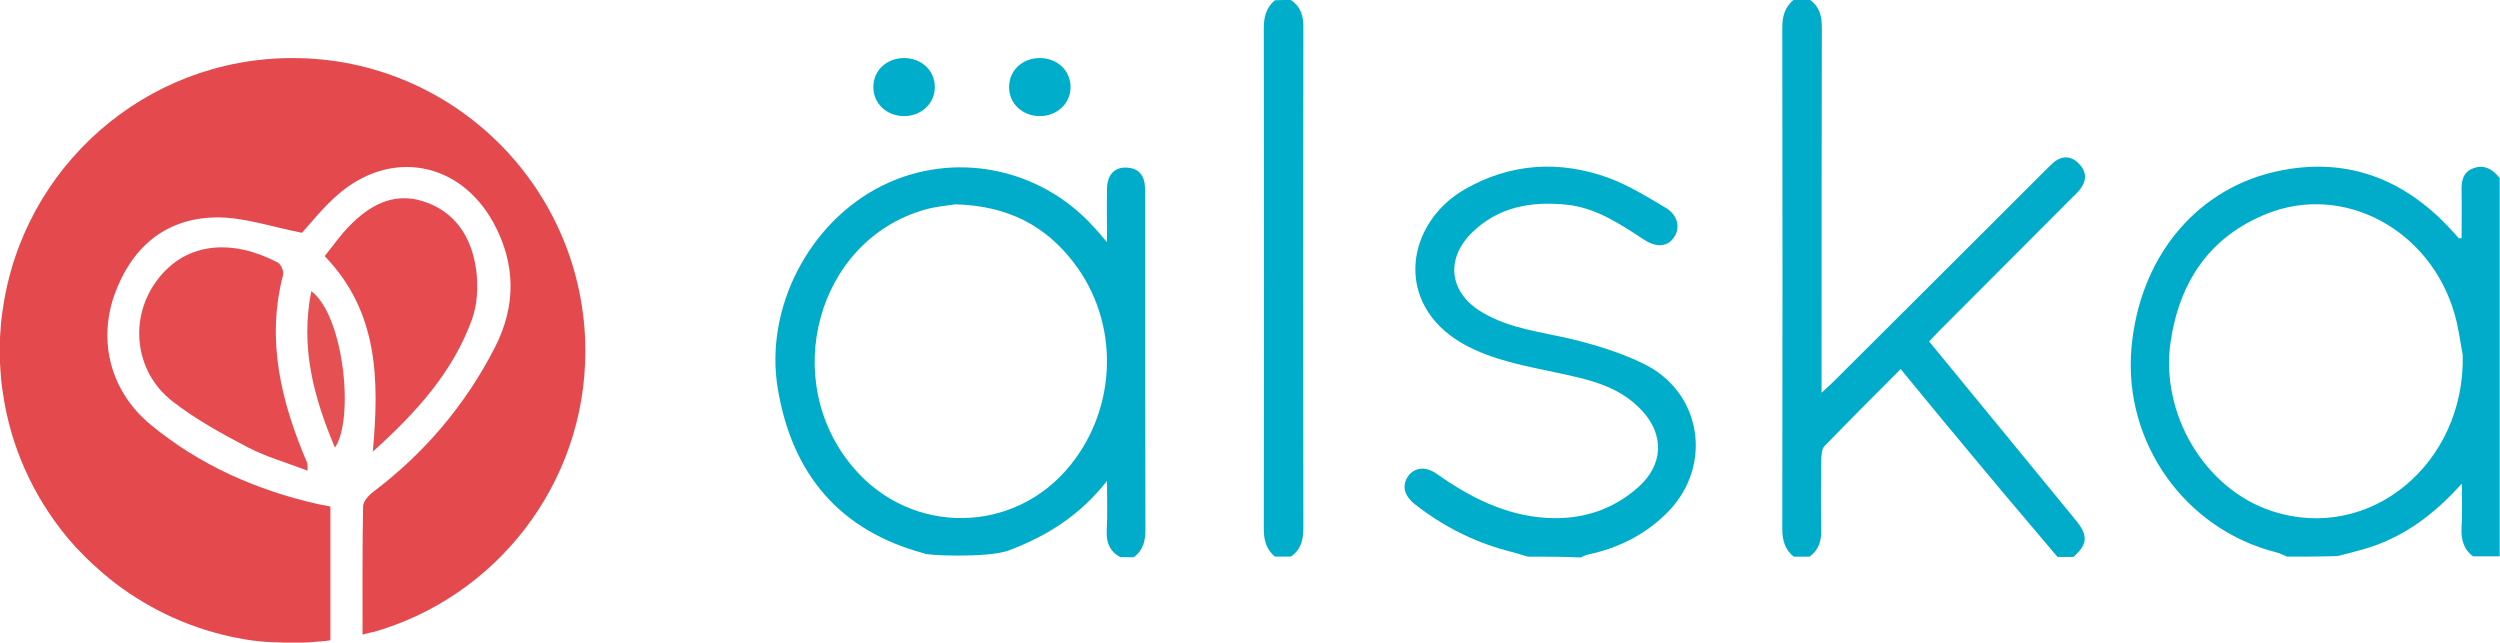
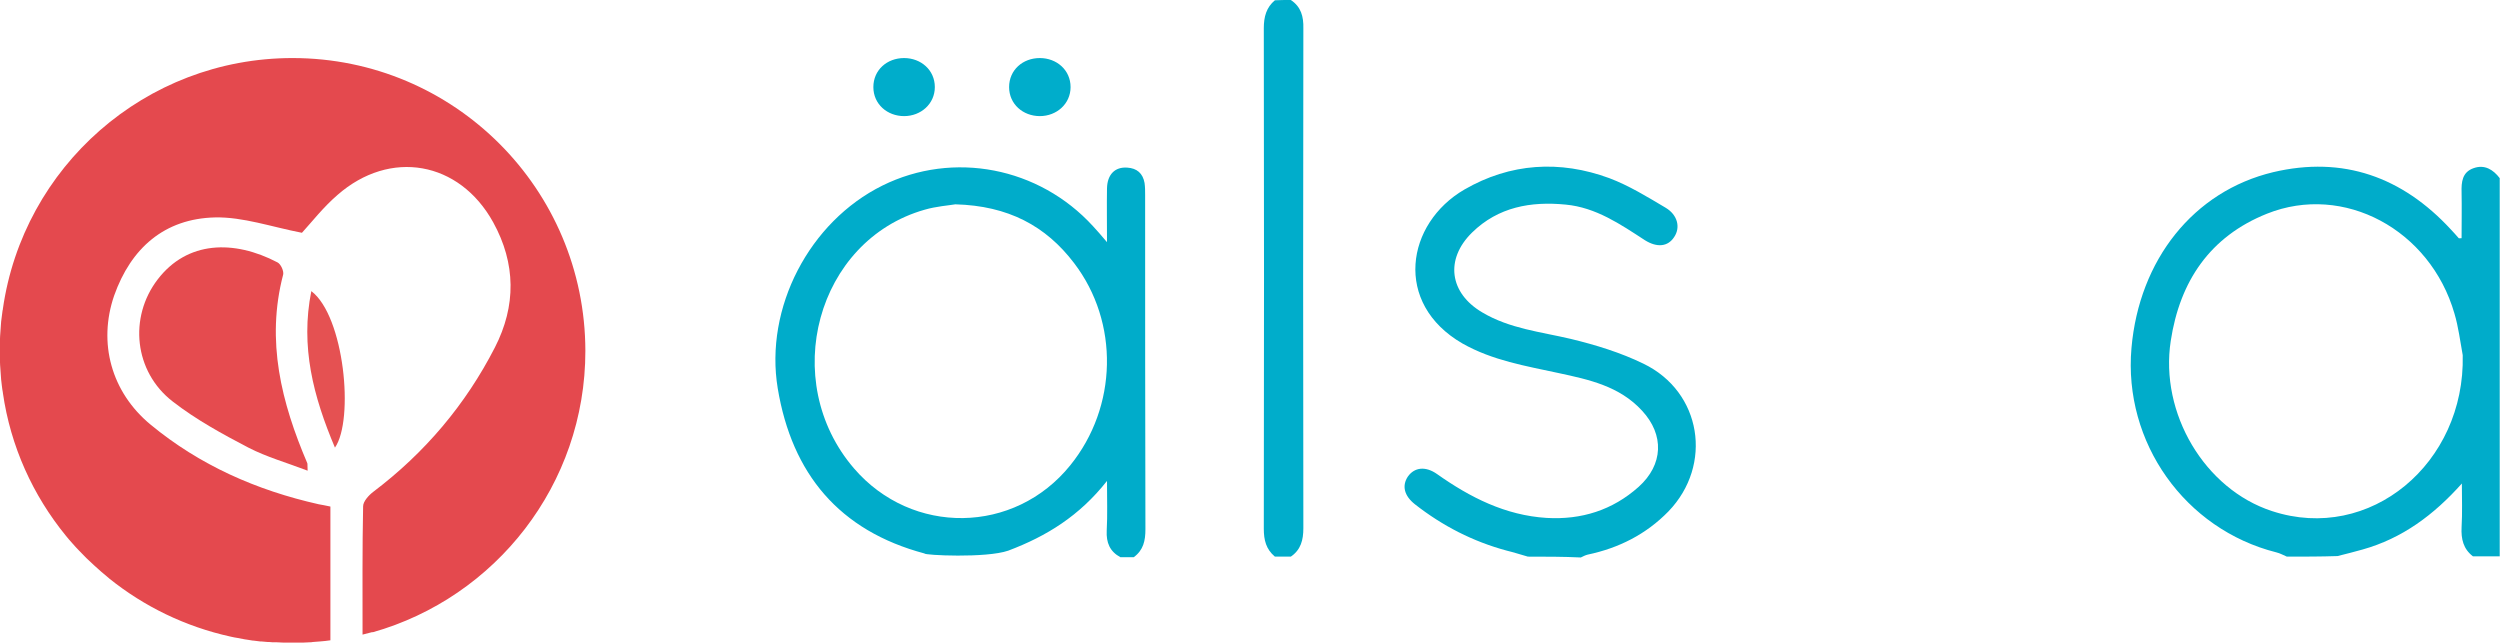
<svg xmlns="http://www.w3.org/2000/svg" version="1.1" id="Layer_1" x="0px" y="0px" width="878.5px" height="226px" viewBox="0 0 878.5 226" enable-background="new 0 0 878.5 226" xml:space="preserve">
  <path fill="#00ACCA" d="M803.6,195.6c-1.2-0.5-2.4-1.2-3.7-1.5c-32.1-8.1-53.8-38.6-50.9-71.8c2.7-31,21.8-55.1,49.8-61.8  c24.6-5.8,45.4,1.7,62.4,20.1c0.9,1,1.9,2,2.8,3.1c0.1,0.1,0.3,0,1,0c0-5.3,0.1-10.7,0-16.1c-0.1-3.6,0.2-7.1,4.2-8.5  c3.9-1.4,6.9,0.5,9.2,3.5c0,44.3,0,88.6,0,132.9c-3.1,0-6.2,0-9.4,0c-3.4-2.6-4.2-6.1-4-10.2c0.3-5.1,0.1-10.2,0.1-15.4  c-9.9,11.1-21,19.3-34.9,23.2c-2.9,0.8-5.9,1.6-8.8,2.3C815.5,195.6,809.6,195.6,803.6,195.6z M865.4,124.8  c-0.9-4.9-1.5-9.9-2.9-14.6c-8.5-29.5-38.9-45.9-65.9-35.1c-20,8-30.6,23.7-33.8,44.7c-3.9,25.4,11.9,52.1,35.6,59.8  C832.8,190.9,866.3,162.8,865.4,124.8z" />
  <path fill="#00ACCA" d="M324.9,194.5c-30-8-46.6-28-51.6-58c-4.7-28.3,11.1-58.6,36.8-71.3c24.9-12.3,55-6.5,74,14.3  c1.4,1.5,2.7,3,4.9,5.6c0-7-0.1-12.9,0-18.9c0.1-4.9,2.8-7.6,7.1-7.3c3.4,0.2,5.5,2,6.1,5.4c0.2,1.4,0.2,2.8,0.2,4.2  c0,39.2,0,78.3,0.1,117.5c0,4-0.7,7.3-4.1,9.8c-1.6,0-3.1,0-4.7,0c-3.7-2-5-5.1-4.8-9.3c0.3-5.5,0.1-10.9,0.1-17.5  c-9.7,12.3-21.2,19.4-34.7,24.5C346.5,196.2,324.6,195.1,324.9,194.5z M335.7,71.8c-2.3,0.4-6.7,0.7-10.8,1.9  c-37.9,10.8-51.3,60.1-24.8,90.9c20.4,23.7,56.4,23.2,76-1.1c16.6-20.5,17.3-50.2,1.3-71.1C367.5,79.4,354.3,72.3,335.7,71.8z" />
-   <path fill="#00ACCA" d="M636.1,0c3.3,2.4,4.1,5.7,4.1,9.7c-0.1,40.7-0.1,81.4-0.1,122.1c0,1.7,0,3.4,0,6.2c1.8-1.7,3-2.7,4.1-3.8  c24.9-24.8,49.7-49.5,74.5-74.3c1-1,2-2,3-2.9c3.3-2.6,6.5-2.1,9.1,0.8c2.6,2.8,2.4,5.9,0,8.9c-0.8,1-1.7,1.8-2.6,2.7  c-15.5,15.6-31.1,31.1-46.6,46.7c-1.2,1.2-2.3,2.4-3.7,3.9c11.7,14.2,23.2,28.3,34.8,42.4c5.6,6.9,11.3,13.7,16.9,20.6  c4.2,5.2,4,8.3-1,12.7c-1.9,0-3.7,0-5.6,0c-8.4-10-16.9-19.9-25.3-30c-9.9-11.8-19.7-23.7-29.8-36c-9.2,9.2-18.1,18.1-26.8,27.1  c-0.9,0.9-1,2.9-1.1,4.3c-0.1,8.3-0.2,16.5,0,24.8c0.1,4-0.8,7.3-4.1,9.7c-1.9,0-3.7,0-5.6,0c-3.1-2.5-4-5.8-4-9.8  c0.1-58.7,0.1-117.4,0-176.1c0-4,0.9-7.2,4-9.8C632.3,0,634.2,0,636.1,0z" />
  <path fill="#00ADCA" d="M536.9,195.6c-2.5-0.7-4.9-1.5-7.4-2.1c-11.9-3.2-22.6-8.7-32.3-16.3c-3.8-3-4.6-6.5-2.5-9.7  c2.3-3.3,6.2-3.8,10.3-0.9c11.6,8.2,24,14.5,38.5,15.4c12.2,0.7,23.1-2.7,32.3-10.9c8.7-7.8,9.1-18.3,1.2-26.8  c-7.9-8.6-18.6-10.9-29.3-13.2c-11.5-2.5-23.2-4.4-33.8-10.4c-24.4-14.1-19.8-42.2,0.7-54.1c16.1-9.3,33.5-10.4,50.9-4  c6.9,2.6,13.4,6.6,19.8,10.4c4.2,2.5,5.3,6.9,3,10.3c-2.2,3.4-6,3.8-10.3,1.1c-8.6-5.6-17.2-11.5-27.8-12.5  c-12.2-1.2-23.7,0.8-32.9,9.8c-9.6,9.4-8,21.3,3.6,28.1c9.6,5.7,20.5,6.8,31.1,9.3c8.7,2.1,17.5,4.8,25.5,8.7  c20.5,9.9,24.5,35.6,8.8,51.9c-7.9,8.1-17.5,12.9-28.4,15.2c-0.8,0.2-1.6,0.6-2.4,1C549.3,195.6,543.1,195.6,536.9,195.6z" />
  <path fill="#00ADCB" d="M453.6,0c3.6,2.4,4.5,5.8,4.4,10c-0.1,58.5-0.1,117.1,0,175.6c0,4.2-0.9,7.6-4.4,10c-1.9,0-3.7,0-5.6,0  c-3.1-2.6-3.9-5.8-3.9-9.8c0.1-58.6,0.1-117.3,0-175.9c0-4,0.9-7.3,3.9-9.8C449.8,0,451.7,0,453.6,0z" />
  <path fill="#E54B4F" d="M108.1,165.4c-7.3-2.8-14.4-4.8-20.8-8.1c-9.2-4.8-18.5-9.9-26.6-16.2c-13.6-10.5-15.5-29.6-5.3-42.9  c10.4-13.6,26.8-14,42.1-6c1.2,0.6,2.3,3.1,2,4.3c-6.1,23.3-0.6,45,8.5,66.3C108.1,163.2,108,163.6,108.1,165.4z" />
-   <path fill="#E54B4F" d="M131,158.7c2.4-26,1.7-49.4-16.9-68.7c2.9-3.6,5.4-7.2,8.4-10.3c7.1-7.4,15.6-12.3,26.1-9  c11.4,3.6,17.1,12.7,18.7,23.9c0.8,5.8,0.5,12.4-1.5,17.8C159.2,130.5,146.7,144.6,131,158.7z" />
  <path fill="#E55152" d="M109.4,102.3c11.6,8.8,15.1,45.2,8.3,55C110.1,139.3,105.5,121.8,109.4,102.3z" />
  <path fill="#E4494E" d="M102.8,20.4C51,20.4,8.1,58.7,1,108.6c0,0.2,0,0.3-0.1,0.5c-0.2,1.3-0.3,2.6-0.5,3.9l0,0l0,0  c-0.3,3.4-0.5,6.8-0.5,10.2s0.2,6.8,0.5,10.2l0,0l0,0c0.2,1.5,0.3,3,0.6,4.5c0,0,0,0.1,0,0.1c2.7,18.9,10.6,36.1,22.1,50.2v0v0  c0.7,0.9,1.5,1.8,2.3,2.7c0,0,0.1,0.1,0.1,0.1c0.7,0.8,1.5,1.7,2.3,2.5c0,0,0.1,0.1,0.1,0.1c1.6,1.7,3.2,3.3,5,4.9  c0,0,0.1,0.1,0.1,0.1c1.7,1.6,3.5,3.1,5.3,4.6c0,0,0,0,0.1,0.1c12.2,9.8,26.7,16.9,42.6,20.4c0,0,0,0,0,0c0,0,0,0,0,0  c0.9,0.2,1.8,0.4,2.6,0.5c0,0,0,0,0,0c0.9,0.2,1.7,0.3,2.6,0.5c0,0,0.1,0,0.1,0c0.8,0.1,1.7,0.3,2.5,0.4c0.1,0,0.1,0,0.2,0  c0.8,0.1,1.6,0.2,2.4,0.3c0.1,0,0.2,0,0.4,0c0.7,0.1,1.5,0.1,2.3,0.2c0.2,0,0.3,0,0.5,0c0.7,0.1,1.4,0.1,2.1,0.1c0.2,0,0.4,0,0.6,0  c0.7,0,1.4,0.1,2.1,0.1c0.2,0,0.4,0,0.6,0c0.9,0,1.8,0,2.7,0c1,0,2,0,3,0c0.3,0,0.7,0,1,0c0.7,0,1.4-0.1,2.1-0.1  c0.4,0,0.7,0,1.1-0.1c0.9-0.1,1.7-0.1,2.6-0.2c1.2-0.1,2.4-0.2,3.6-0.4c0-15.6,0-31.3,0-47c-1.8-0.4-3-0.6-4.1-0.8  c-21.8-4.9-41.8-13.7-59.1-28c-13.8-11.4-18.5-28.7-12.8-45.3C46,87.2,57.8,76.8,75.6,76.4c9.8-0.2,19.7,3.3,30.5,5.4  c3.3-3.6,7.5-9,12.5-13.3c18.5-16.2,42.8-11.9,54.7,9.6c8,14.5,8.1,29.4,0.6,44c-10.3,20.1-24.6,37-42.7,50.7  c-1.6,1.2-3.6,3.4-3.6,5.1c-0.3,14.8-0.2,29.7-0.2,45.1c1.2-0.3,2.4-0.6,3.5-0.9l0,0.1c43.2-12.2,74.8-51.9,74.8-98.9  C205.6,66.4,159.6,20.4,102.8,20.4z" />
  <path fill="#00ADCB" d="M317.7,20.4c5.9,0,10.8,4.2,10.8,10.2c0,5.9-4.9,10.2-10.8,10.2c-5.9,0-10.8-4.2-10.8-10.2  C306.9,24.6,311.7,20.4,317.7,20.4z M365.4,20.4c5.9,0,10.8,4.2,10.8,10.2c0,5.9-4.9,10.2-10.8,10.2c-5.9,0-10.8-4.2-10.8-10.2  C354.6,24.6,359.4,20.4,365.4,20.4z" />
</svg>